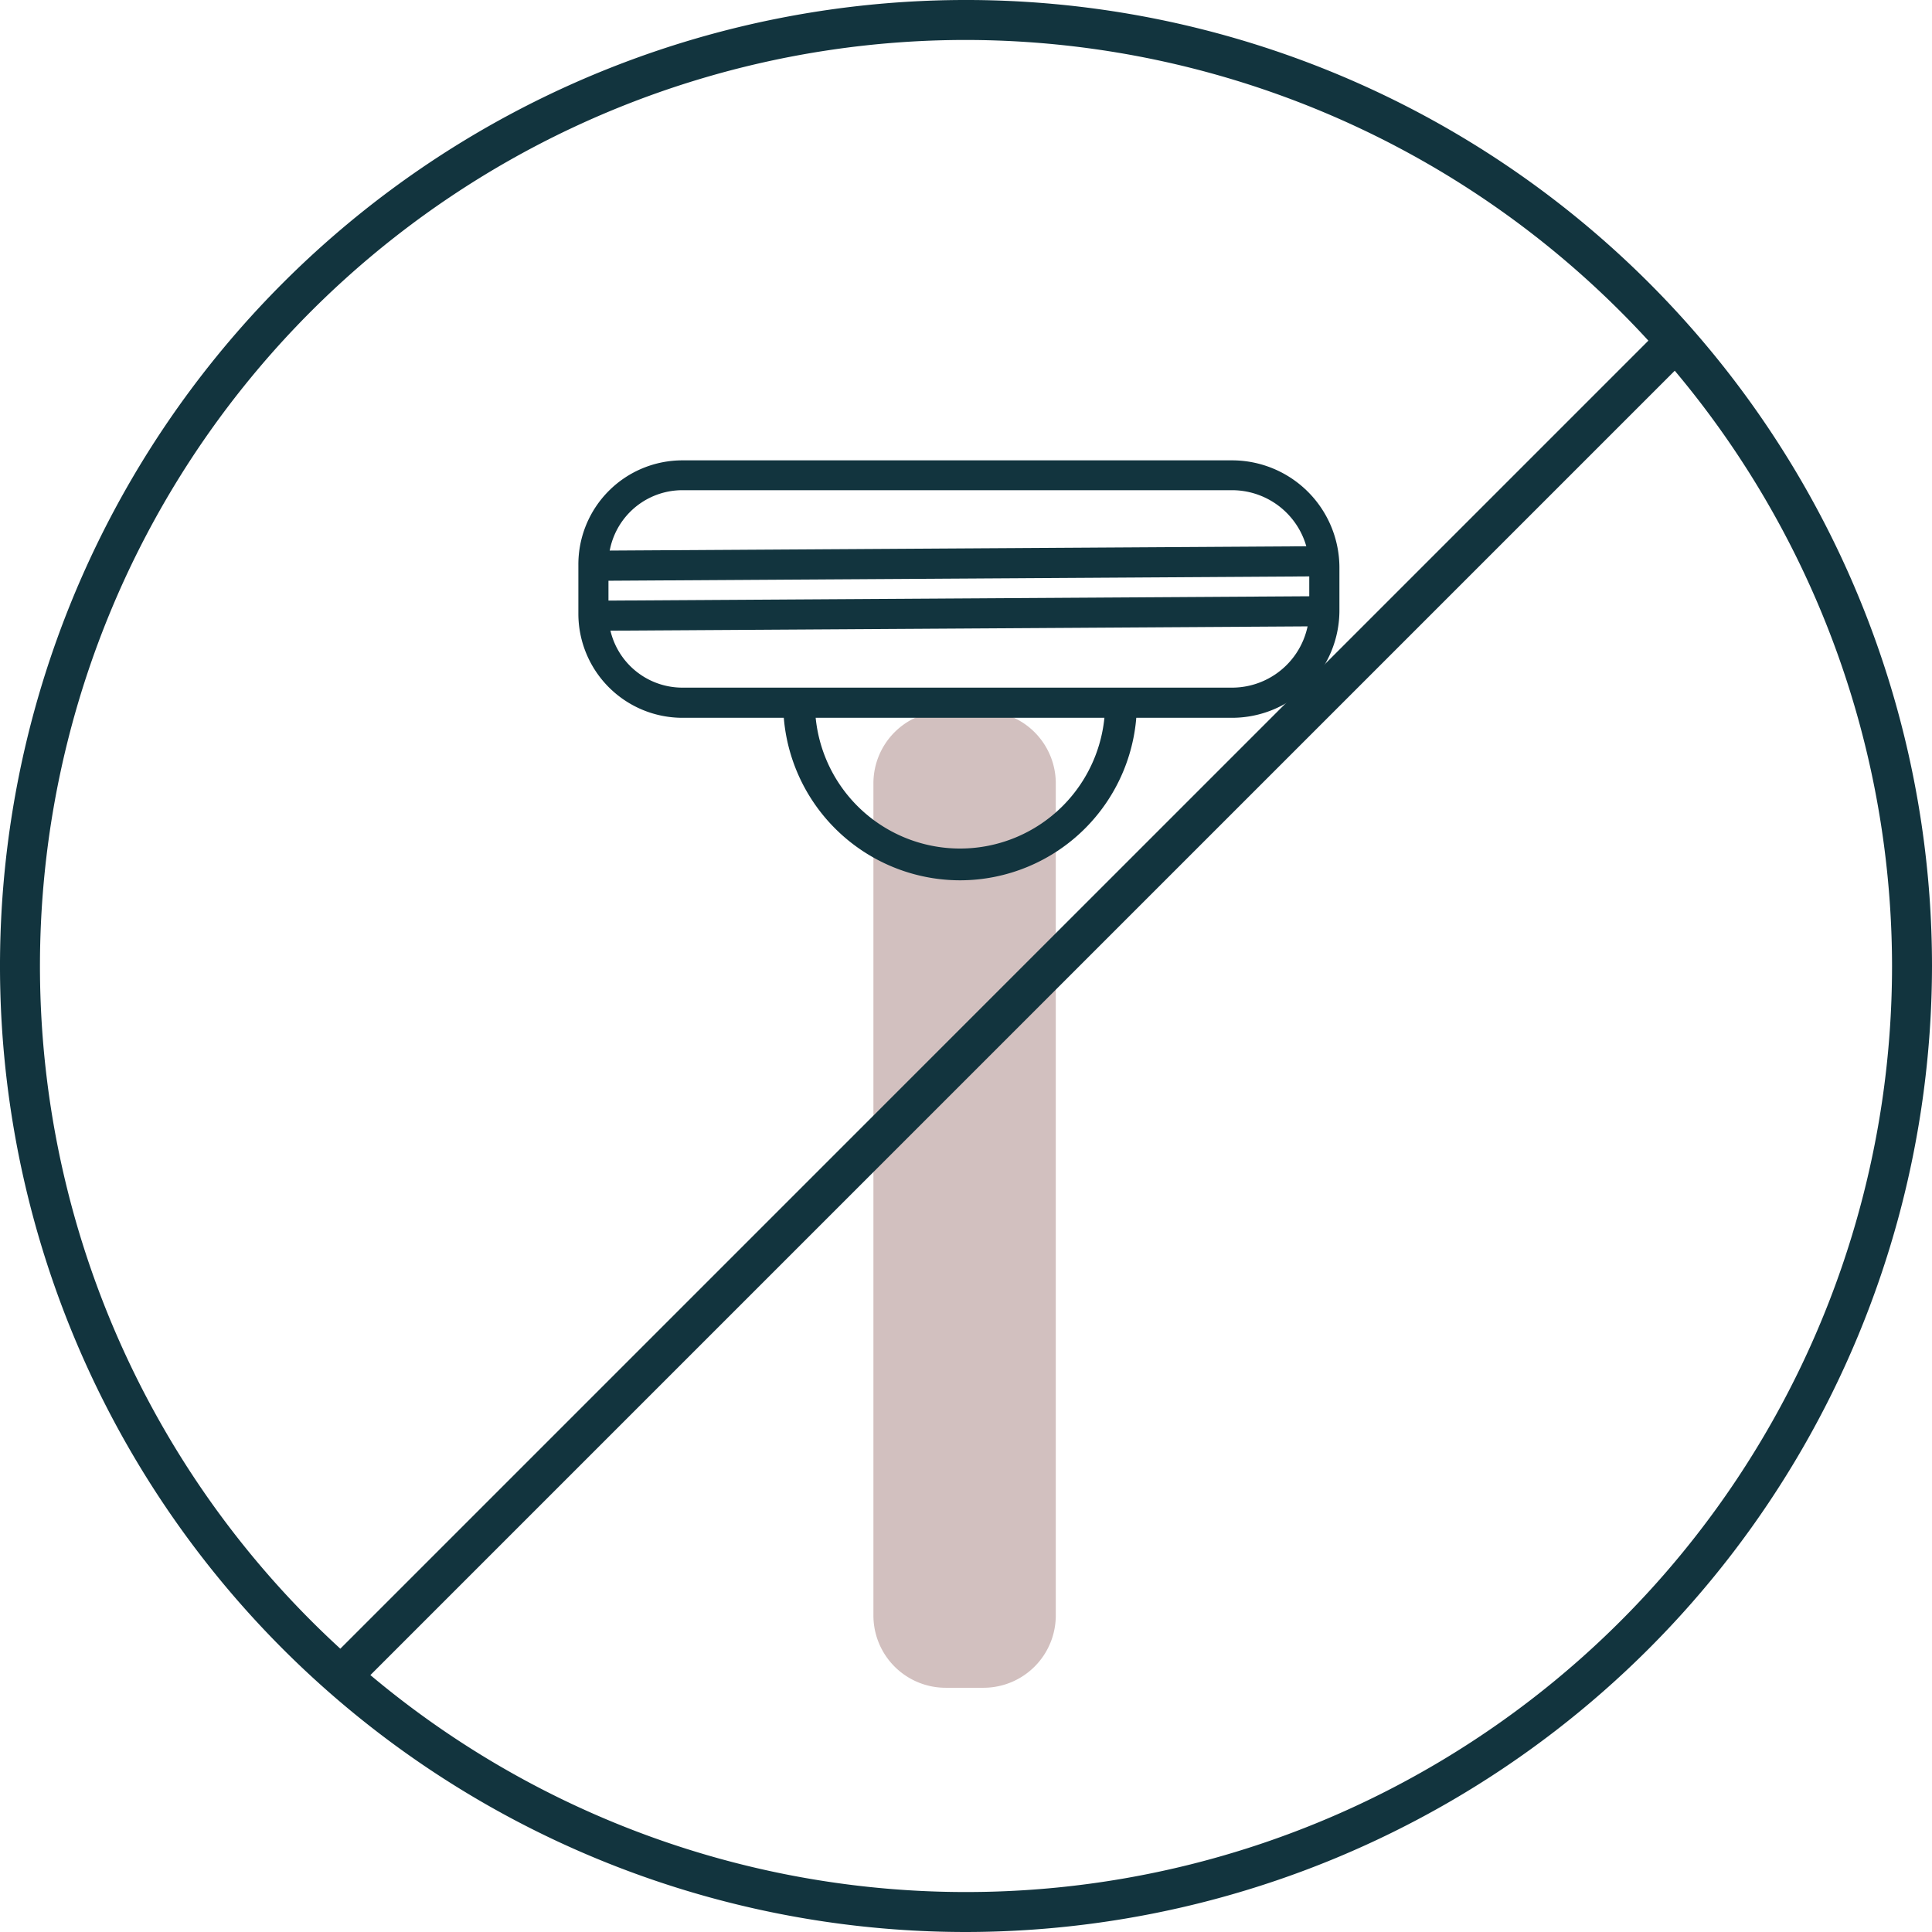
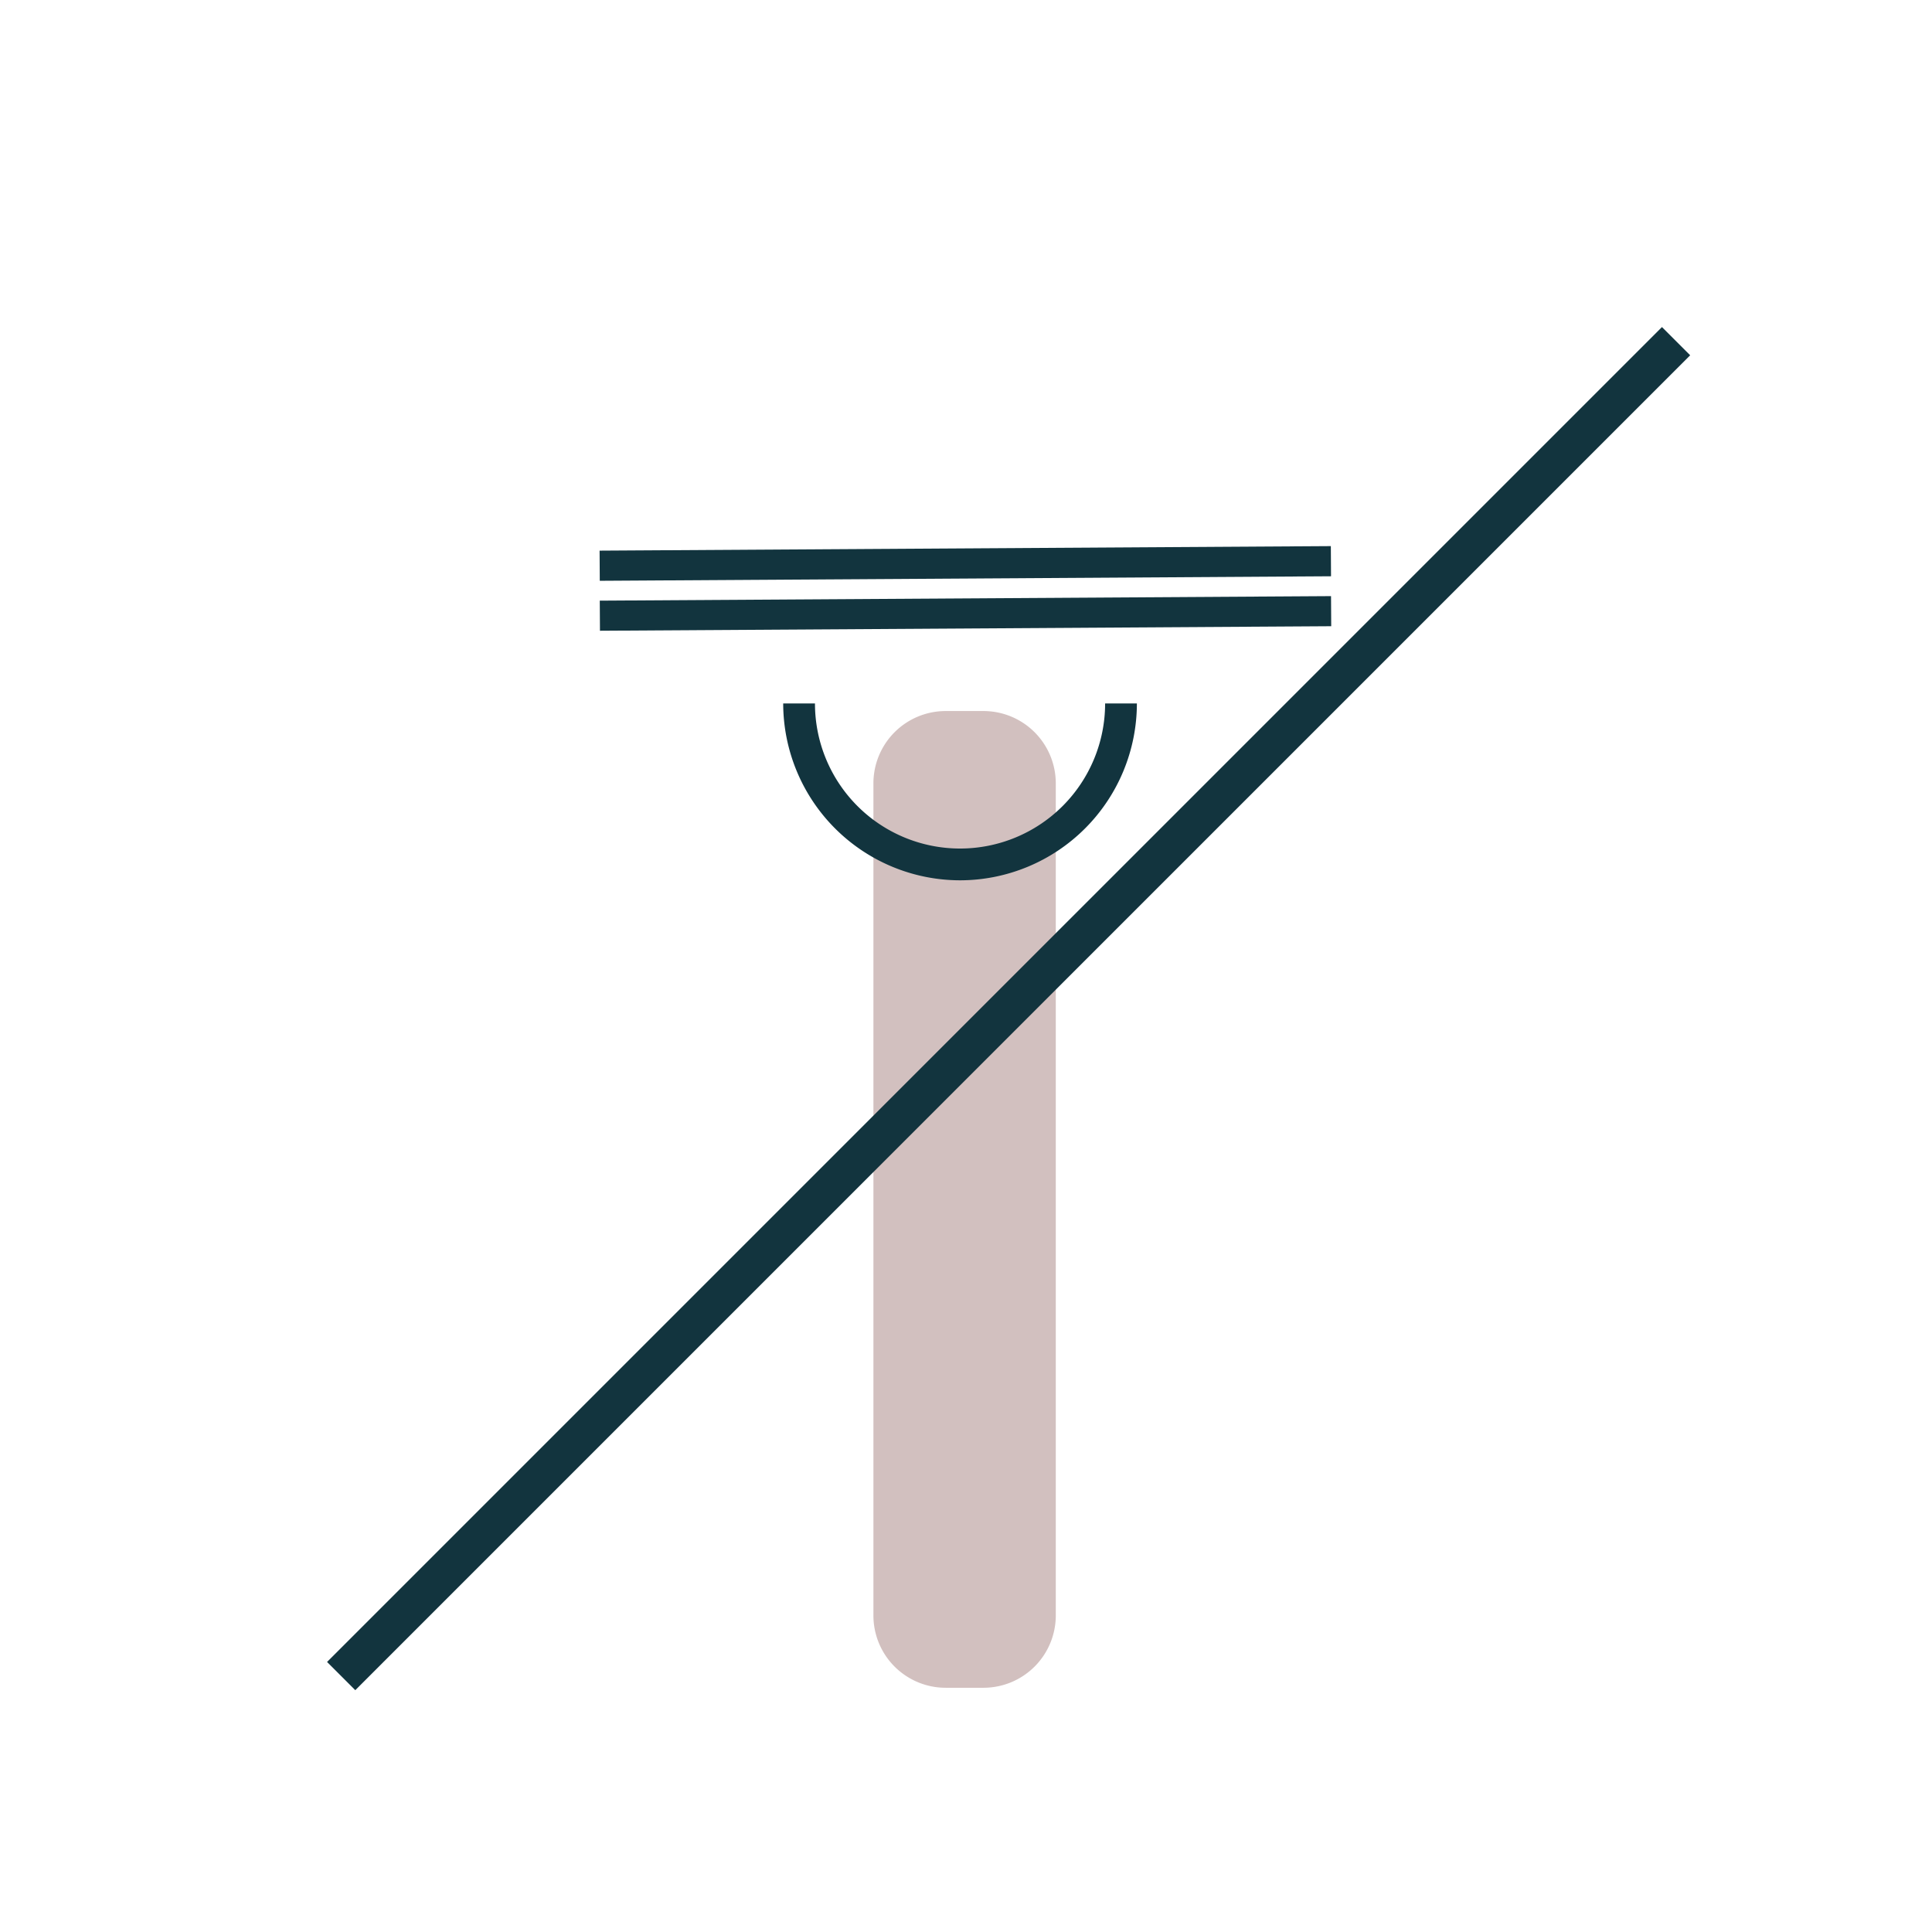
<svg xmlns="http://www.w3.org/2000/svg" width="31.136" height="31.135" viewBox="0 0 31.136 31.135">
  <defs>
    <clipPath id="clip-path">
      <rect id="Rectangle_9" data-name="Rectangle 9" width="31.136" height="31.135" transform="translate(0 0)" fill="none" />
    </clipPath>
  </defs>
  <g id="Group_14" data-name="Group 14" transform="translate(0 0)">
    <g id="Group_13" data-name="Group 13" clip-path="url(#clip-path)">
      <path id="Path_62" data-name="Path 62" d="M15.85,27.2h-.609a1.165,1.165,0,0,1-1.165-1.165V12.624a1.165,1.165,0,0,1,1.165-1.165h.609a1.166,1.166,0,0,1,1.165,1.165V26.038A1.166,1.166,0,0,1,15.85,27.2" fill="#d2c0bf" />
      <path id="Path_63" data-name="Path 63" d="M15.472,14.187a2.854,2.854,0,0,1-2.85-2.85h.512a2.338,2.338,0,1,0,4.676,0h.512a2.853,2.853,0,0,1-2.85,2.85" fill="#12343e" />
-       <path id="Path_64" data-name="Path 64" d="M19.854,11.568H11A1.678,1.678,0,0,1,9.321,9.891V9.1A1.677,1.677,0,0,1,11,7.419h8.857a1.731,1.731,0,0,1,1.729,1.729v.691a1.731,1.731,0,0,1-1.729,1.729M11,7.9A1.192,1.192,0,0,0,9.806,9.1v.8A1.192,1.192,0,0,0,11,11.082h8.857A1.245,1.245,0,0,0,21.1,9.839V9.148A1.245,1.245,0,0,0,19.854,7.9Z" fill="#12343e" />
      <rect id="Rectangle_6" data-name="Rectangle 6" width="11.785" height="0.486" transform="translate(9.663 8.874) rotate(-0.354)" fill="#12343e" />
      <rect id="Rectangle_7" data-name="Rectangle 7" width="11.785" height="0.485" transform="translate(9.666 9.68) rotate(-0.354)" fill="#12343e" />
-       <path id="Path_65" data-name="Path 65" d="M15.568,31.136A15.568,15.568,0,1,1,31.136,15.569,15.585,15.585,0,0,1,15.568,31.136m0-30.492A14.924,14.924,0,1,0,30.492,15.569,14.942,14.942,0,0,0,15.568.644" fill="#12343e" />
      <rect id="Rectangle_8" data-name="Rectangle 8" width="30.424" height="0.643" transform="translate(5.271 26.784) rotate(-45)" fill="#12343e" />
    </g>
  </g>
</svg>